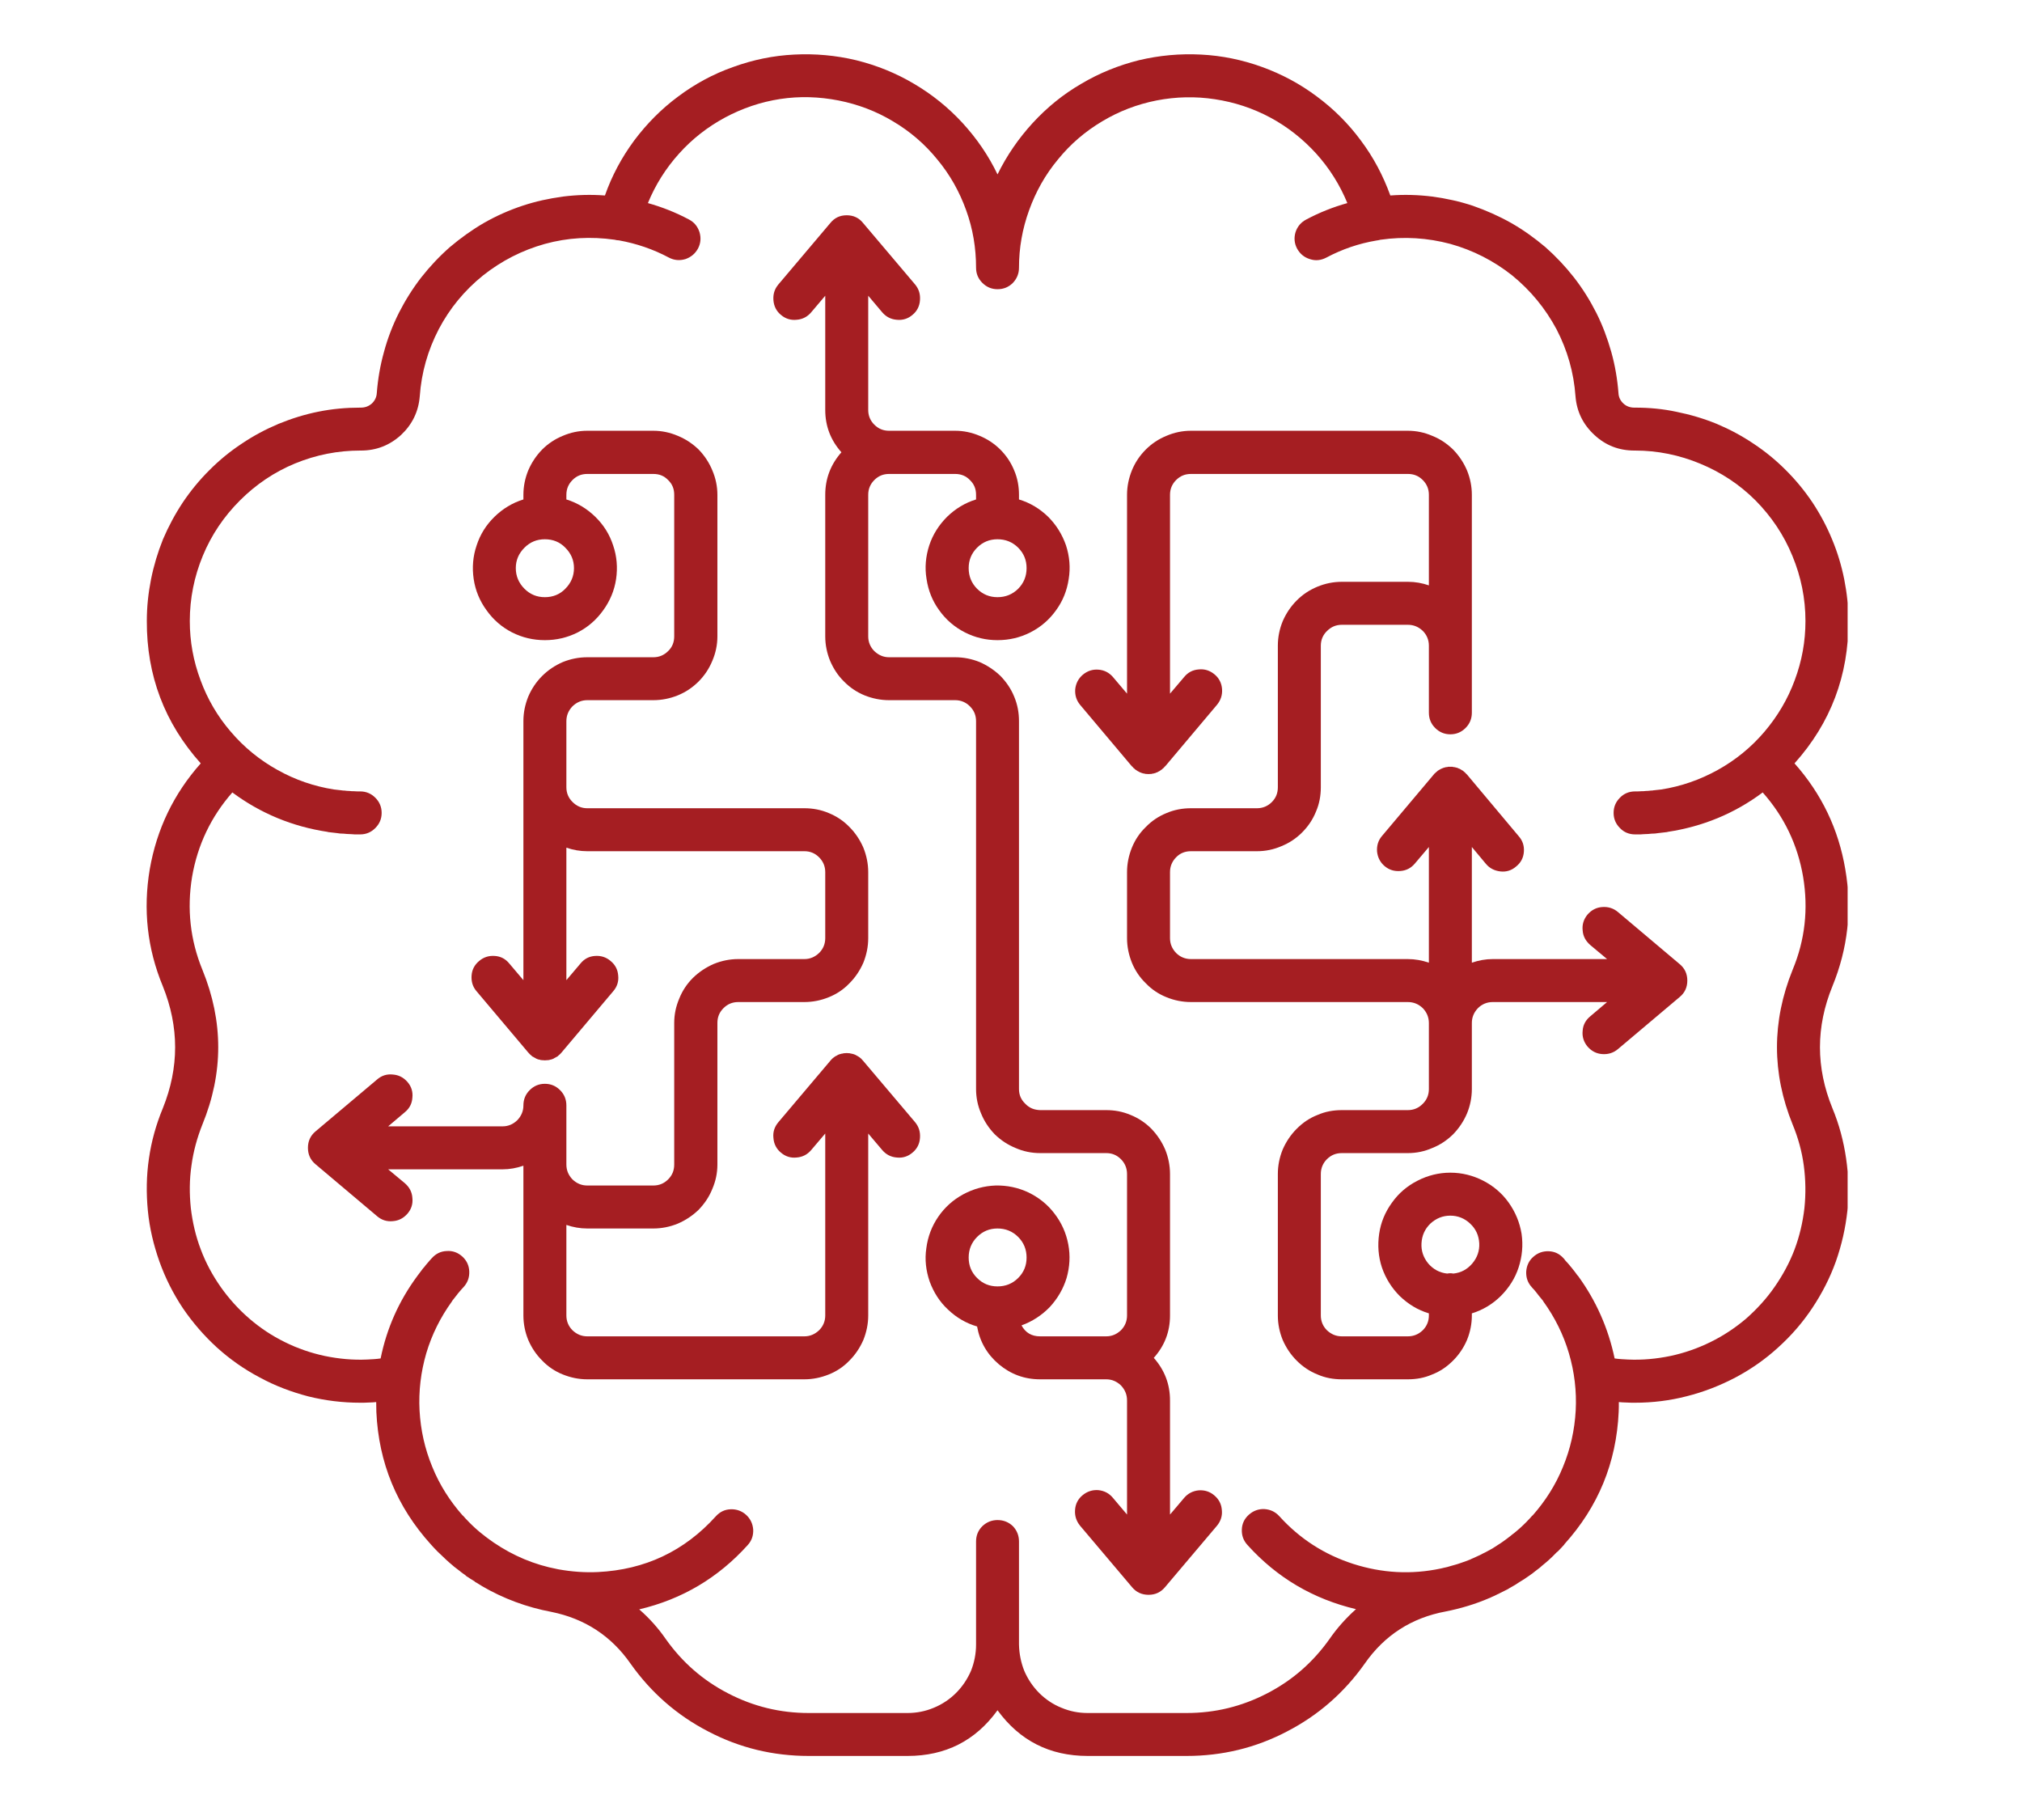
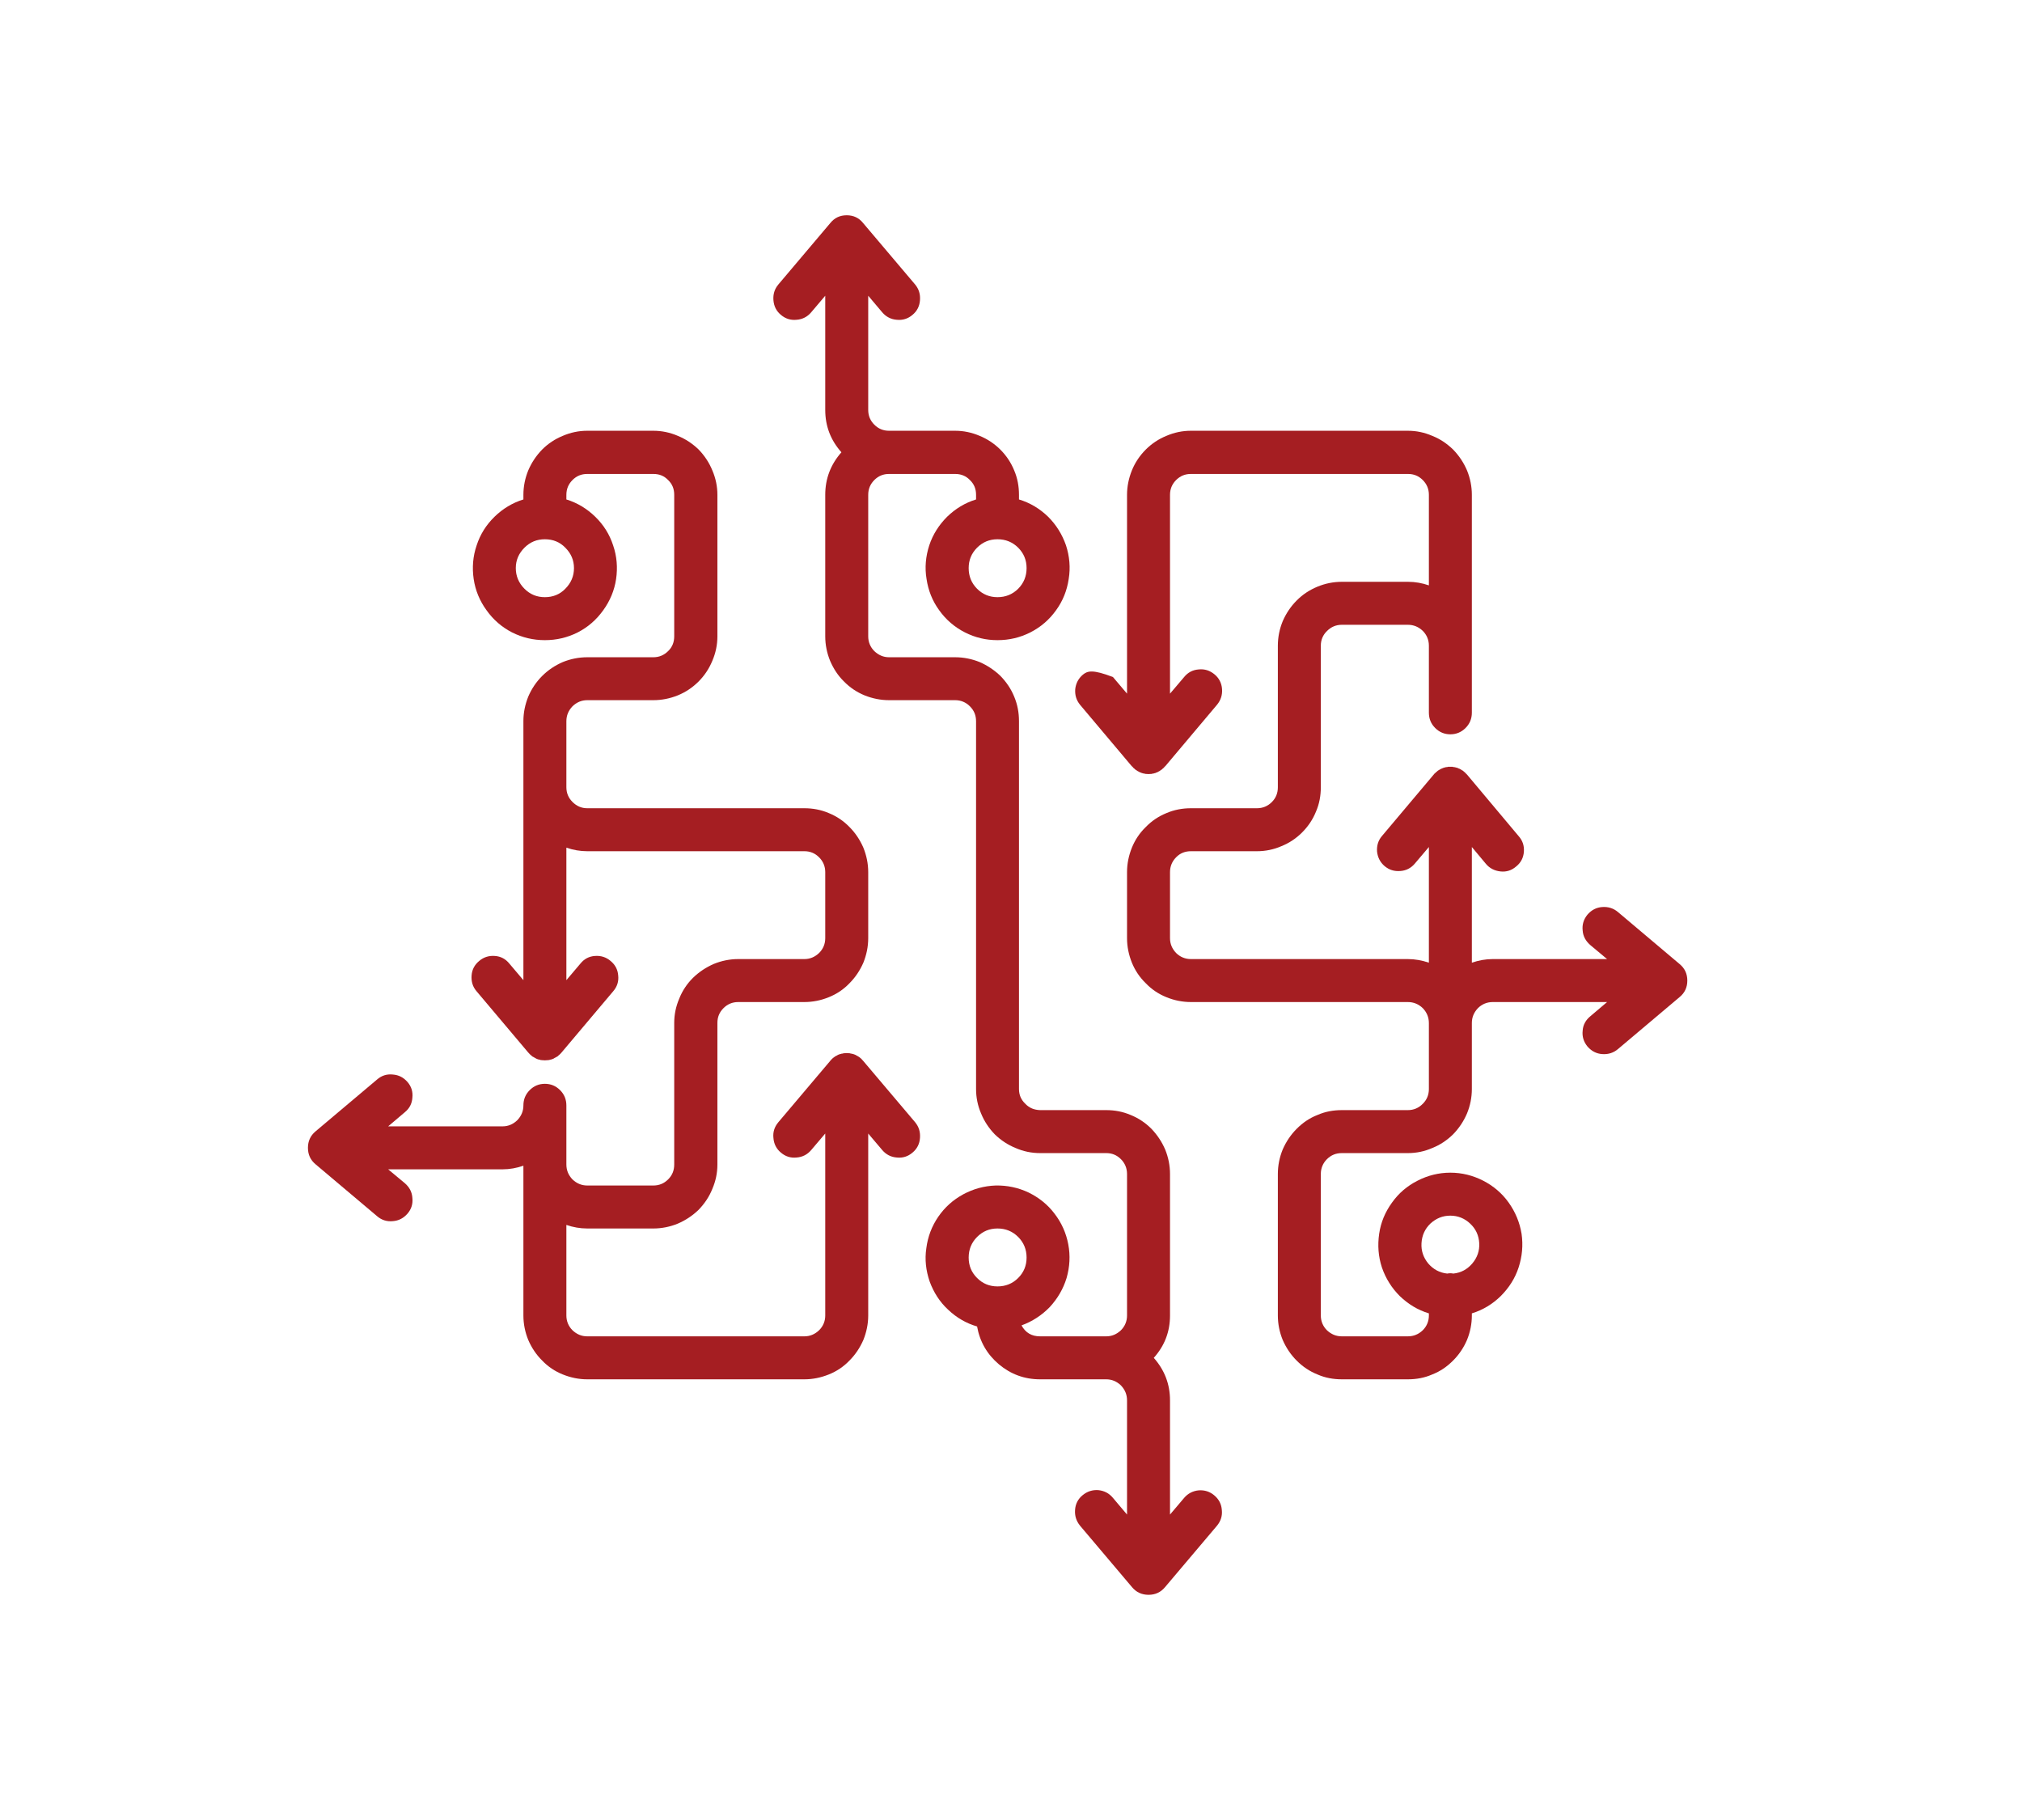
<svg xmlns="http://www.w3.org/2000/svg" width="50" zoomAndPan="magnify" viewBox="0 0 37.5 33.75" height="45" preserveAspectRatio="xMidYMid meet" version="1.0">
  <defs>
    <clipPath id="159386c9f0">
-       <path d="M 2.438 1 L 34.266 1 L 34.266 32.754 L 2.438 32.754 Z M 2.438 1 " clip-rule="nonzero" />
-     </clipPath>
+       </clipPath>
  </defs>
  <g clip-path="url(#159386c9f0)">
    <path fill="#a51e22" d="M 34.281 11.516 C 34.281 11.254 34.254 11 34.203 10.742 C 34.152 10.488 34.078 10.242 33.977 10 C 33.879 9.762 33.758 9.535 33.613 9.316 C 33.469 9.102 33.305 8.902 33.121 8.719 C 32.938 8.535 32.738 8.371 32.52 8.227 C 32.305 8.082 32.078 7.961 31.836 7.859 C 31.598 7.762 31.348 7.688 31.094 7.637 C 30.84 7.582 30.582 7.559 30.324 7.559 L 30.309 7.559 C 30.234 7.559 30.164 7.535 30.109 7.484 C 30.051 7.43 30.02 7.367 30.016 7.289 C 29.996 7.031 29.953 6.777 29.883 6.527 C 29.812 6.277 29.723 6.035 29.605 5.801 C 29.488 5.57 29.352 5.352 29.191 5.145 C 29.031 4.941 28.855 4.754 28.66 4.582 C 28.461 4.414 28.25 4.262 28.023 4.133 C 27.801 4.008 27.562 3.902 27.316 3.816 C 27.07 3.734 26.82 3.68 26.562 3.645 C 26.305 3.613 26.043 3.605 25.785 3.625 C 25.652 3.258 25.473 2.918 25.238 2.605 C 25.008 2.293 24.734 2.02 24.422 1.789 C 24.109 1.555 23.773 1.375 23.406 1.242 C 23.039 1.109 22.66 1.031 22.273 1.012 C 21.883 0.992 21.5 1.027 21.121 1.117 C 20.746 1.211 20.387 1.355 20.051 1.555 C 19.715 1.75 19.418 1.992 19.152 2.281 C 18.891 2.566 18.672 2.883 18.5 3.234 C 18.332 2.883 18.113 2.566 17.852 2.281 C 17.586 1.992 17.285 1.75 16.953 1.555 C 16.617 1.355 16.258 1.211 15.879 1.117 C 15.504 1.027 15.117 0.992 14.73 1.012 C 14.34 1.031 13.965 1.109 13.598 1.242 C 13.23 1.371 12.891 1.555 12.578 1.789 C 12.266 2.02 11.996 2.293 11.762 2.605 C 11.531 2.918 11.348 3.258 11.219 3.625 C 10.957 3.605 10.699 3.613 10.441 3.645 C 10.184 3.68 9.934 3.734 9.688 3.816 C 9.441 3.898 9.203 4.004 8.977 4.133 C 8.754 4.262 8.543 4.414 8.344 4.582 C 8.148 4.754 7.973 4.941 7.812 5.145 C 7.652 5.352 7.516 5.57 7.398 5.801 C 7.281 6.035 7.188 6.277 7.121 6.527 C 7.051 6.777 7.008 7.031 6.988 7.289 C 6.984 7.367 6.949 7.434 6.895 7.484 C 6.836 7.535 6.77 7.559 6.691 7.559 L 6.68 7.559 C 6.422 7.559 6.164 7.582 5.91 7.633 C 5.652 7.684 5.406 7.762 5.168 7.859 C 4.926 7.961 4.699 8.082 4.484 8.227 C 4.266 8.371 4.066 8.535 3.883 8.719 C 3.699 8.902 3.535 9.102 3.391 9.316 C 3.246 9.535 3.125 9.762 3.023 10 C 2.926 10.242 2.852 10.488 2.801 10.742 C 2.75 11 2.723 11.254 2.723 11.516 C 2.719 12.523 3.051 13.406 3.723 14.156 C 3.219 14.723 2.906 15.379 2.777 16.121 C 2.652 16.867 2.73 17.59 3.02 18.289 C 3.324 19.043 3.324 19.797 3.02 20.551 C 2.895 20.852 2.809 21.16 2.762 21.484 C 2.715 21.805 2.711 22.125 2.742 22.449 C 2.773 22.773 2.848 23.086 2.957 23.395 C 3.066 23.699 3.211 23.988 3.391 24.258 C 3.574 24.527 3.785 24.77 4.023 24.988 C 4.266 25.207 4.527 25.391 4.816 25.543 C 5.102 25.699 5.402 25.812 5.719 25.895 C 6.035 25.973 6.352 26.012 6.68 26.012 C 6.734 26.012 6.789 26.012 6.844 26.008 C 6.887 26.008 6.934 26.004 6.977 26 C 6.977 26.062 6.98 26.125 6.98 26.184 C 7.023 27.125 7.359 27.941 7.992 28.641 C 8.031 28.684 8.07 28.727 8.113 28.77 C 8.117 28.773 8.125 28.781 8.129 28.785 C 8.18 28.832 8.227 28.879 8.277 28.926 C 8.316 28.961 8.359 29 8.402 29.035 C 8.414 29.047 8.43 29.059 8.445 29.07 C 8.473 29.09 8.5 29.113 8.527 29.133 C 8.547 29.148 8.562 29.164 8.582 29.176 C 8.605 29.191 8.629 29.207 8.648 29.227 C 8.699 29.262 8.75 29.293 8.801 29.324 C 8.805 29.332 8.812 29.336 8.82 29.34 C 8.855 29.363 8.895 29.383 8.93 29.406 L 8.934 29.41 C 9.336 29.645 9.77 29.805 10.227 29.891 C 10.844 30.016 11.336 30.336 11.695 30.852 C 12.074 31.387 12.555 31.809 13.137 32.109 C 13.719 32.414 14.34 32.562 14.996 32.562 L 16.832 32.562 C 17.535 32.562 18.09 32.281 18.5 31.715 C 18.914 32.281 19.469 32.562 20.172 32.562 L 22.008 32.562 C 22.664 32.562 23.285 32.414 23.867 32.109 C 24.449 31.809 24.93 31.387 25.309 30.852 C 25.676 30.324 26.18 30 26.812 29.883 C 27.09 29.828 27.363 29.746 27.625 29.633 C 27.637 29.629 27.648 29.625 27.66 29.617 C 27.699 29.602 27.738 29.582 27.777 29.562 C 27.789 29.559 27.805 29.551 27.816 29.543 C 27.863 29.52 27.91 29.496 27.957 29.473 C 27.973 29.465 27.984 29.457 27.996 29.449 C 28.031 29.43 28.066 29.41 28.098 29.391 C 28.117 29.379 28.137 29.367 28.152 29.355 C 28.184 29.336 28.215 29.316 28.246 29.297 C 28.262 29.289 28.277 29.277 28.293 29.266 C 28.336 29.238 28.379 29.207 28.422 29.176 C 28.434 29.168 28.449 29.156 28.461 29.145 C 28.492 29.121 28.527 29.094 28.559 29.07 C 28.57 29.059 28.586 29.047 28.598 29.035 C 28.641 29 28.684 28.965 28.727 28.926 C 28.777 28.879 28.824 28.836 28.871 28.785 C 28.879 28.781 28.883 28.773 28.891 28.77 C 28.934 28.727 28.973 28.684 29.012 28.641 L 29.012 28.637 C 29.641 27.941 29.977 27.125 30.02 26.184 C 30.023 26.125 30.023 26.062 30.023 26 C 30.07 26.004 30.117 26.008 30.16 26.008 C 30.215 26.012 30.27 26.012 30.324 26.012 C 30.648 26.012 30.969 25.973 31.285 25.891 C 31.598 25.812 31.898 25.695 32.188 25.543 C 32.473 25.391 32.738 25.207 32.977 24.988 C 33.219 24.77 33.43 24.527 33.609 24.258 C 33.789 23.988 33.938 23.699 34.047 23.395 C 34.156 23.086 34.227 22.773 34.262 22.449 C 34.293 22.125 34.285 21.805 34.238 21.484 C 34.191 21.16 34.109 20.852 33.984 20.551 C 33.676 19.797 33.676 19.043 33.984 18.289 C 34.27 17.59 34.352 16.867 34.223 16.121 C 34.098 15.379 33.785 14.723 33.281 14.156 C 33.953 13.406 34.285 12.523 34.281 11.516 Z M 33.246 20.852 C 33.348 21.098 33.418 21.352 33.453 21.613 C 33.488 21.875 33.492 22.141 33.465 22.402 C 33.434 22.668 33.375 22.922 33.281 23.172 C 33.188 23.418 33.062 23.648 32.91 23.867 C 32.758 24.086 32.582 24.277 32.383 24.453 C 32.18 24.625 31.961 24.77 31.723 24.887 C 31.484 25.004 31.238 25.09 30.98 25.145 C 30.719 25.199 30.457 25.223 30.191 25.211 C 30.109 25.207 30.027 25.203 29.945 25.191 C 29.828 24.633 29.602 24.121 29.266 23.66 C 29.262 23.656 29.258 23.652 29.254 23.648 C 29.223 23.605 29.191 23.562 29.156 23.52 C 29.148 23.508 29.141 23.5 29.129 23.488 C 29.098 23.445 29.062 23.41 29.027 23.371 C 29.02 23.359 29.012 23.348 29 23.336 L 28.996 23.332 C 28.922 23.25 28.832 23.207 28.723 23.203 C 28.613 23.199 28.516 23.234 28.434 23.309 C 28.355 23.379 28.312 23.473 28.305 23.582 C 28.301 23.691 28.332 23.785 28.406 23.867 C 28.418 23.883 28.434 23.898 28.445 23.91 C 28.469 23.938 28.492 23.965 28.512 23.992 C 28.523 24.004 28.531 24.016 28.539 24.027 C 28.566 24.059 28.59 24.09 28.613 24.117 C 28.617 24.125 28.621 24.133 28.625 24.137 C 28.836 24.43 28.996 24.75 29.098 25.098 C 29.199 25.441 29.242 25.797 29.223 26.156 C 29.203 26.52 29.125 26.867 28.988 27.199 C 28.852 27.535 28.66 27.836 28.422 28.105 L 28.418 28.105 C 28.387 28.141 28.355 28.176 28.324 28.207 C 28.316 28.215 28.312 28.219 28.309 28.223 C 28.27 28.262 28.23 28.301 28.191 28.336 C 28.141 28.379 28.094 28.422 28.039 28.461 C 28.027 28.473 28.012 28.484 27.996 28.496 C 27.957 28.527 27.918 28.555 27.875 28.586 C 27.863 28.594 27.848 28.605 27.836 28.613 C 27.781 28.648 27.727 28.684 27.672 28.719 C 27.664 28.723 27.66 28.723 27.656 28.727 C 27.605 28.754 27.555 28.785 27.5 28.809 C 27.484 28.82 27.465 28.828 27.449 28.836 C 27.406 28.855 27.363 28.875 27.32 28.895 C 27.301 28.902 27.285 28.91 27.27 28.918 C 27.215 28.941 27.156 28.961 27.102 28.98 C 27.078 28.988 27.055 28.996 27.031 29.004 C 26.996 29.016 26.961 29.023 26.922 29.035 C 26.895 29.043 26.867 29.051 26.84 29.059 C 26.801 29.066 26.762 29.078 26.723 29.086 C 26.172 29.203 25.629 29.172 25.094 29 C 24.562 28.828 24.105 28.535 23.727 28.117 C 23.652 28.035 23.562 27.992 23.449 27.984 C 23.34 27.98 23.242 28.016 23.16 28.09 C 23.078 28.164 23.035 28.254 23.031 28.363 C 23.027 28.477 23.062 28.57 23.137 28.652 C 23.684 29.258 24.355 29.652 25.148 29.84 C 24.961 30.008 24.797 30.191 24.656 30.395 C 24.352 30.824 23.969 31.16 23.5 31.402 C 23.031 31.645 22.535 31.766 22.008 31.766 L 20.172 31.766 C 20 31.766 19.84 31.734 19.684 31.668 C 19.527 31.605 19.391 31.512 19.273 31.395 C 19.152 31.273 19.062 31.137 18.996 30.984 C 18.934 30.828 18.902 30.664 18.898 30.496 L 18.898 28.586 C 18.898 28.473 18.859 28.379 18.785 28.301 C 18.707 28.227 18.613 28.188 18.5 28.188 C 18.391 28.188 18.297 28.227 18.219 28.301 C 18.141 28.379 18.102 28.473 18.102 28.586 L 18.102 30.496 C 18.102 30.664 18.07 30.828 18.008 30.984 C 17.941 31.137 17.852 31.273 17.73 31.395 C 17.613 31.512 17.473 31.605 17.32 31.668 C 17.164 31.734 17 31.766 16.832 31.766 L 14.996 31.766 C 14.469 31.766 13.973 31.645 13.504 31.402 C 13.035 31.16 12.652 30.824 12.348 30.395 C 12.207 30.191 12.043 30.008 11.855 29.844 C 12.652 29.656 13.32 29.258 13.867 28.652 C 13.941 28.57 13.973 28.477 13.969 28.367 C 13.961 28.258 13.918 28.164 13.836 28.09 C 13.758 28.02 13.66 27.984 13.551 27.988 C 13.441 27.992 13.352 28.035 13.277 28.117 C 12.691 28.766 11.961 29.109 11.09 29.152 C 10.844 29.164 10.602 29.145 10.359 29.102 C 10.352 29.102 10.348 29.098 10.34 29.098 C 9.91 29.016 9.52 28.852 9.156 28.605 C 9.152 28.602 9.148 28.598 9.141 28.594 C 9.094 28.562 9.047 28.527 9 28.492 C 8.988 28.48 8.977 28.473 8.961 28.461 C 8.91 28.422 8.859 28.379 8.812 28.336 C 8.773 28.301 8.734 28.262 8.695 28.223 C 8.691 28.219 8.688 28.215 8.68 28.207 C 8.648 28.176 8.617 28.141 8.586 28.105 L 8.582 28.105 C 8.344 27.836 8.152 27.535 8.016 27.199 C 7.879 26.867 7.801 26.52 7.781 26.156 C 7.762 25.797 7.805 25.441 7.906 25.094 C 8.008 24.75 8.168 24.43 8.379 24.137 C 8.383 24.133 8.387 24.125 8.391 24.117 C 8.414 24.086 8.438 24.055 8.465 24.023 C 8.473 24.016 8.48 24.004 8.488 23.992 C 8.516 23.961 8.539 23.934 8.562 23.906 C 8.574 23.895 8.586 23.879 8.598 23.867 C 8.672 23.785 8.707 23.691 8.703 23.578 C 8.699 23.469 8.656 23.375 8.574 23.301 C 8.492 23.227 8.395 23.191 8.285 23.199 C 8.172 23.203 8.082 23.25 8.008 23.332 L 8.004 23.336 C 7.992 23.348 7.98 23.363 7.969 23.375 C 7.938 23.414 7.902 23.449 7.875 23.488 C 7.863 23.5 7.855 23.512 7.844 23.523 C 7.812 23.566 7.781 23.605 7.75 23.648 C 7.746 23.652 7.742 23.656 7.738 23.664 C 7.398 24.125 7.172 24.633 7.059 25.191 C 6.977 25.203 6.895 25.207 6.809 25.211 C 6.547 25.223 6.285 25.199 6.023 25.145 C 5.766 25.09 5.516 25.004 5.281 24.887 C 5.043 24.77 4.824 24.625 4.621 24.449 C 4.422 24.277 4.246 24.082 4.094 23.867 C 3.941 23.648 3.816 23.418 3.723 23.168 C 3.629 22.922 3.57 22.664 3.539 22.402 C 3.512 22.141 3.512 21.875 3.551 21.613 C 3.586 21.352 3.656 21.098 3.754 20.852 C 4.145 19.898 4.145 18.941 3.754 17.984 C 3.527 17.43 3.465 16.855 3.562 16.262 C 3.664 15.668 3.914 15.145 4.309 14.695 C 4.836 15.086 5.426 15.328 6.074 15.426 L 6.086 15.43 C 6.141 15.438 6.195 15.441 6.25 15.449 C 6.27 15.453 6.289 15.453 6.309 15.457 C 6.352 15.457 6.391 15.461 6.434 15.465 C 6.465 15.465 6.492 15.469 6.523 15.469 C 6.543 15.469 6.559 15.473 6.578 15.473 L 6.59 15.473 C 6.594 15.473 6.598 15.473 6.605 15.473 C 6.629 15.473 6.656 15.473 6.68 15.473 C 6.789 15.473 6.883 15.434 6.961 15.355 C 7.039 15.277 7.078 15.184 7.078 15.074 C 7.078 14.965 7.039 14.871 6.961 14.793 C 6.883 14.715 6.789 14.676 6.68 14.676 C 6.637 14.676 6.598 14.676 6.555 14.672 C 6.531 14.672 6.508 14.672 6.484 14.668 C 6.449 14.668 6.418 14.664 6.383 14.66 C 6.367 14.66 6.352 14.66 6.336 14.656 C 6.293 14.652 6.246 14.645 6.203 14.641 L 6.199 14.641 C 5.824 14.582 5.473 14.461 5.145 14.277 C 4.816 14.094 4.527 13.859 4.281 13.57 C 4.035 13.285 3.848 12.965 3.719 12.613 C 3.586 12.258 3.52 11.895 3.52 11.516 C 3.52 11.098 3.602 10.691 3.762 10.305 C 3.922 9.918 4.152 9.578 4.449 9.281 C 4.746 8.984 5.086 8.754 5.473 8.594 C 5.863 8.434 6.266 8.355 6.684 8.355 L 6.695 8.355 C 6.98 8.355 7.227 8.258 7.438 8.066 C 7.645 7.871 7.762 7.633 7.785 7.348 C 7.816 6.91 7.934 6.496 8.137 6.105 C 8.34 5.719 8.613 5.387 8.957 5.109 C 9.301 4.836 9.684 4.641 10.105 4.523 C 10.531 4.406 10.961 4.383 11.395 4.445 L 11.398 4.445 C 11.426 4.453 11.449 4.457 11.477 4.457 C 11.805 4.516 12.113 4.621 12.406 4.777 C 12.504 4.828 12.605 4.836 12.711 4.805 C 12.812 4.77 12.891 4.707 12.945 4.609 C 12.996 4.512 13.004 4.41 12.973 4.305 C 12.938 4.199 12.875 4.121 12.777 4.07 C 12.535 3.941 12.281 3.84 12.016 3.766 C 12.156 3.426 12.348 3.121 12.594 2.848 C 12.836 2.578 13.121 2.355 13.445 2.18 C 13.766 2.008 14.109 1.891 14.469 1.836 C 14.832 1.781 15.191 1.793 15.551 1.863 C 15.91 1.934 16.25 2.062 16.562 2.25 C 16.879 2.438 17.152 2.672 17.383 2.957 C 17.617 3.238 17.793 3.551 17.918 3.898 C 18.043 4.242 18.102 4.598 18.102 4.965 C 18.102 5.074 18.141 5.168 18.219 5.246 C 18.297 5.324 18.391 5.363 18.5 5.363 C 18.613 5.363 18.707 5.324 18.785 5.246 C 18.859 5.168 18.898 5.074 18.898 4.965 C 18.898 4.598 18.961 4.242 19.086 3.898 C 19.211 3.551 19.387 3.238 19.621 2.957 C 19.852 2.672 20.125 2.438 20.441 2.25 C 20.754 2.062 21.09 1.934 21.449 1.863 C 21.809 1.793 22.172 1.785 22.531 1.84 C 22.895 1.895 23.238 2.008 23.559 2.18 C 23.883 2.355 24.164 2.578 24.41 2.848 C 24.656 3.121 24.848 3.426 24.988 3.766 C 24.723 3.84 24.469 3.941 24.227 4.07 C 24.129 4.121 24.062 4.199 24.027 4.305 C 23.996 4.41 24.004 4.512 24.055 4.609 C 24.109 4.707 24.188 4.773 24.293 4.805 C 24.398 4.84 24.5 4.828 24.598 4.777 C 24.891 4.621 25.199 4.516 25.523 4.461 C 25.551 4.457 25.578 4.453 25.605 4.445 L 25.609 4.445 C 26.043 4.383 26.473 4.41 26.898 4.523 C 27.32 4.641 27.703 4.836 28.047 5.109 C 28.387 5.387 28.66 5.719 28.867 6.105 C 29.07 6.496 29.188 6.91 29.219 7.348 C 29.242 7.633 29.359 7.871 29.57 8.066 C 29.781 8.262 30.027 8.355 30.312 8.355 L 30.324 8.355 C 30.742 8.355 31.145 8.438 31.531 8.598 C 31.918 8.758 32.262 8.984 32.559 9.281 C 32.852 9.578 33.082 9.918 33.242 10.309 C 33.402 10.695 33.484 11.098 33.484 11.516 C 33.484 11.895 33.418 12.258 33.285 12.613 C 33.156 12.965 32.965 13.285 32.723 13.57 C 32.477 13.859 32.188 14.094 31.859 14.277 C 31.527 14.461 31.18 14.582 30.805 14.641 L 30.801 14.641 C 30.758 14.645 30.711 14.652 30.664 14.656 C 30.652 14.66 30.637 14.66 30.621 14.66 C 30.586 14.664 30.555 14.668 30.52 14.668 C 30.496 14.672 30.473 14.672 30.449 14.672 C 30.406 14.676 30.367 14.676 30.324 14.676 C 30.215 14.676 30.117 14.715 30.043 14.793 C 29.965 14.871 29.926 14.965 29.926 15.074 C 29.926 15.184 29.965 15.277 30.043 15.355 C 30.117 15.434 30.215 15.473 30.324 15.473 C 30.348 15.473 30.375 15.473 30.398 15.473 C 30.406 15.473 30.41 15.473 30.414 15.473 L 30.426 15.473 C 30.445 15.473 30.461 15.469 30.48 15.469 C 30.512 15.469 30.539 15.465 30.57 15.465 C 30.609 15.461 30.652 15.457 30.691 15.457 C 30.715 15.453 30.734 15.453 30.754 15.449 C 30.809 15.441 30.863 15.438 30.918 15.43 L 30.93 15.426 C 31.578 15.328 32.168 15.086 32.691 14.695 C 33.09 15.145 33.34 15.668 33.441 16.262 C 33.539 16.855 33.477 17.43 33.246 17.984 C 32.859 18.941 32.859 19.898 33.246 20.852 Z M 33.246 20.852 " fill-opacity="1" fill-rule="nonzero" />
  </g>
  <path fill="#a51e22" d="M 16.008 19.672 C 16.004 19.668 16.004 19.664 16 19.664 C 15.992 19.656 15.988 19.648 15.98 19.641 C 15.977 19.637 15.973 19.633 15.969 19.629 C 15.961 19.625 15.957 19.621 15.949 19.613 C 15.945 19.609 15.941 19.609 15.938 19.605 C 15.93 19.598 15.922 19.594 15.914 19.59 C 15.91 19.586 15.906 19.586 15.902 19.582 C 15.895 19.578 15.887 19.574 15.879 19.57 C 15.875 19.566 15.871 19.566 15.867 19.562 C 15.855 19.559 15.848 19.555 15.84 19.551 C 15.836 19.551 15.832 19.551 15.828 19.547 C 15.816 19.547 15.809 19.543 15.797 19.539 C 15.793 19.539 15.789 19.539 15.789 19.539 C 15.777 19.535 15.766 19.535 15.754 19.531 C 15.75 19.531 15.75 19.531 15.746 19.531 C 15.719 19.527 15.688 19.527 15.66 19.531 C 15.656 19.531 15.652 19.531 15.652 19.531 C 15.641 19.535 15.629 19.535 15.617 19.539 C 15.613 19.539 15.613 19.539 15.609 19.539 C 15.598 19.543 15.586 19.547 15.578 19.547 C 15.574 19.551 15.57 19.551 15.566 19.551 C 15.559 19.555 15.547 19.559 15.539 19.562 C 15.535 19.566 15.531 19.566 15.527 19.57 C 15.52 19.574 15.512 19.578 15.504 19.582 C 15.5 19.586 15.496 19.586 15.488 19.59 C 15.484 19.594 15.477 19.598 15.469 19.605 C 15.465 19.609 15.461 19.609 15.457 19.613 C 15.449 19.621 15.441 19.625 15.438 19.629 C 15.434 19.633 15.43 19.637 15.426 19.641 C 15.418 19.648 15.41 19.656 15.406 19.664 C 15.402 19.664 15.398 19.668 15.398 19.672 L 14.434 20.812 C 14.363 20.898 14.332 20.992 14.344 21.102 C 14.352 21.211 14.398 21.305 14.484 21.375 C 14.566 21.445 14.664 21.477 14.773 21.465 C 14.883 21.457 14.973 21.41 15.043 21.328 L 15.305 21.02 L 15.305 24.395 C 15.305 24.5 15.266 24.594 15.191 24.668 C 15.113 24.742 15.023 24.781 14.918 24.781 L 10.891 24.781 C 10.785 24.781 10.695 24.742 10.617 24.668 C 10.543 24.594 10.504 24.5 10.504 24.395 L 10.504 22.715 C 10.629 22.758 10.758 22.781 10.891 22.781 L 12.117 22.781 C 12.273 22.781 12.426 22.75 12.57 22.691 C 12.715 22.629 12.844 22.543 12.957 22.434 C 13.066 22.32 13.152 22.195 13.211 22.047 C 13.273 21.902 13.305 21.754 13.305 21.594 L 13.305 18.969 C 13.305 18.863 13.34 18.773 13.418 18.695 C 13.492 18.621 13.582 18.582 13.691 18.582 L 14.918 18.582 C 15.074 18.582 15.227 18.551 15.371 18.492 C 15.516 18.434 15.645 18.348 15.754 18.234 C 15.863 18.125 15.949 17.996 16.012 17.852 C 16.07 17.707 16.102 17.555 16.102 17.398 L 16.102 16.172 C 16.102 16.016 16.07 15.863 16.012 15.719 C 15.949 15.574 15.863 15.445 15.754 15.336 C 15.645 15.223 15.516 15.137 15.371 15.078 C 15.227 15.016 15.074 14.988 14.918 14.988 L 10.891 14.988 C 10.785 14.988 10.695 14.949 10.617 14.871 C 10.543 14.797 10.504 14.707 10.504 14.598 L 10.504 13.375 C 10.504 13.266 10.543 13.176 10.617 13.098 C 10.695 13.023 10.785 12.984 10.891 12.984 L 12.117 12.984 C 12.273 12.984 12.426 12.953 12.57 12.895 C 12.715 12.836 12.844 12.75 12.957 12.637 C 13.066 12.527 13.152 12.398 13.211 12.254 C 13.273 12.109 13.305 11.957 13.305 11.801 L 13.305 9.176 C 13.305 9.02 13.273 8.867 13.211 8.723 C 13.152 8.578 13.066 8.449 12.957 8.336 C 12.844 8.227 12.715 8.141 12.57 8.082 C 12.426 8.02 12.273 7.988 12.117 7.988 L 10.891 7.988 C 10.734 7.988 10.582 8.02 10.438 8.082 C 10.293 8.141 10.164 8.227 10.055 8.336 C 9.945 8.449 9.859 8.578 9.797 8.723 C 9.738 8.867 9.707 9.02 9.707 9.176 L 9.707 9.262 C 9.504 9.324 9.324 9.434 9.172 9.582 C 9.016 9.734 8.906 9.91 8.84 10.113 C 8.77 10.316 8.754 10.527 8.785 10.738 C 8.816 10.949 8.898 11.145 9.023 11.316 C 9.148 11.492 9.305 11.629 9.496 11.727 C 9.688 11.824 9.891 11.871 10.105 11.871 C 10.32 11.871 10.523 11.824 10.715 11.727 C 10.906 11.629 11.062 11.492 11.188 11.316 C 11.312 11.145 11.395 10.949 11.426 10.738 C 11.457 10.527 11.441 10.316 11.371 10.113 C 11.305 9.91 11.195 9.734 11.039 9.582 C 10.887 9.434 10.707 9.324 10.504 9.262 L 10.504 9.176 C 10.504 9.066 10.543 8.977 10.617 8.902 C 10.695 8.824 10.785 8.789 10.891 8.789 L 12.117 8.789 C 12.227 8.789 12.316 8.824 12.391 8.902 C 12.469 8.977 12.504 9.066 12.504 9.176 L 12.504 11.801 C 12.504 11.906 12.469 12 12.391 12.074 C 12.316 12.148 12.227 12.188 12.117 12.188 L 10.891 12.188 C 10.734 12.188 10.582 12.219 10.438 12.277 C 10.293 12.34 10.164 12.426 10.055 12.535 C 9.945 12.645 9.859 12.773 9.797 12.918 C 9.738 13.066 9.707 13.215 9.707 13.371 L 9.707 18.176 L 9.445 17.867 C 9.375 17.781 9.285 17.734 9.176 17.727 C 9.066 17.719 8.969 17.75 8.887 17.82 C 8.801 17.891 8.754 17.98 8.746 18.09 C 8.738 18.199 8.766 18.297 8.836 18.379 L 9.801 19.523 C 9.805 19.523 9.805 19.527 9.809 19.531 C 9.816 19.539 9.82 19.543 9.828 19.551 C 9.832 19.555 9.836 19.559 9.84 19.562 C 9.848 19.566 9.852 19.574 9.859 19.578 C 9.863 19.582 9.867 19.586 9.871 19.59 C 9.879 19.594 9.887 19.598 9.895 19.602 C 9.898 19.605 9.902 19.609 9.906 19.609 C 9.914 19.613 9.922 19.617 9.93 19.621 C 9.934 19.625 9.938 19.629 9.941 19.629 C 9.953 19.633 9.961 19.637 9.969 19.641 C 9.973 19.641 9.977 19.645 9.98 19.645 C 9.992 19.648 10 19.648 10.012 19.652 C 10.016 19.652 10.02 19.652 10.02 19.656 C 10.031 19.656 10.043 19.66 10.055 19.66 C 10.059 19.66 10.059 19.66 10.062 19.66 C 10.09 19.664 10.121 19.664 10.148 19.66 C 10.152 19.66 10.156 19.66 10.156 19.66 C 10.168 19.66 10.18 19.656 10.191 19.656 C 10.195 19.652 10.195 19.652 10.199 19.652 C 10.211 19.648 10.219 19.648 10.23 19.645 C 10.234 19.645 10.238 19.641 10.242 19.641 C 10.25 19.637 10.262 19.633 10.27 19.629 C 10.273 19.629 10.277 19.625 10.281 19.621 C 10.289 19.617 10.297 19.613 10.305 19.609 C 10.309 19.609 10.312 19.605 10.316 19.602 C 10.324 19.598 10.332 19.594 10.34 19.59 C 10.344 19.586 10.348 19.582 10.352 19.578 C 10.359 19.574 10.367 19.566 10.371 19.562 C 10.375 19.559 10.379 19.555 10.383 19.551 C 10.391 19.543 10.398 19.539 10.402 19.531 C 10.406 19.527 10.41 19.523 10.41 19.523 L 11.375 18.379 C 11.445 18.297 11.477 18.199 11.465 18.09 C 11.457 17.98 11.41 17.891 11.324 17.82 C 11.242 17.75 11.145 17.719 11.035 17.727 C 10.926 17.734 10.836 17.781 10.766 17.867 L 10.504 18.176 L 10.504 15.719 C 10.629 15.762 10.758 15.785 10.891 15.785 L 14.918 15.785 C 15.023 15.785 15.113 15.82 15.191 15.898 C 15.266 15.973 15.305 16.066 15.305 16.172 L 15.305 17.398 C 15.305 17.504 15.266 17.598 15.191 17.672 C 15.113 17.746 15.023 17.785 14.918 17.785 L 13.691 17.785 C 13.535 17.785 13.383 17.816 13.238 17.875 C 13.094 17.938 12.965 18.023 12.852 18.133 C 12.742 18.242 12.656 18.371 12.598 18.516 C 12.535 18.664 12.504 18.812 12.504 18.969 L 12.504 21.594 C 12.504 21.703 12.469 21.793 12.391 21.871 C 12.316 21.945 12.227 21.984 12.117 21.984 L 10.891 21.984 C 10.785 21.984 10.695 21.945 10.617 21.871 C 10.543 21.793 10.504 21.703 10.504 21.594 L 10.504 20.5 C 10.504 20.387 10.465 20.293 10.387 20.215 C 10.309 20.137 10.215 20.098 10.105 20.098 C 9.996 20.098 9.902 20.137 9.824 20.215 C 9.746 20.293 9.707 20.387 9.707 20.5 C 9.707 20.605 9.668 20.695 9.594 20.773 C 9.516 20.848 9.426 20.887 9.32 20.887 L 7.199 20.887 L 7.508 20.625 C 7.594 20.555 7.641 20.465 7.648 20.355 C 7.66 20.246 7.629 20.148 7.559 20.066 C 7.484 19.98 7.395 19.934 7.285 19.926 C 7.176 19.914 7.078 19.945 6.996 20.016 L 5.852 20.98 C 5.758 21.059 5.711 21.16 5.711 21.285 C 5.711 21.41 5.758 21.512 5.852 21.59 L 6.996 22.555 C 7.078 22.625 7.176 22.656 7.285 22.645 C 7.395 22.637 7.484 22.59 7.559 22.504 C 7.629 22.422 7.66 22.324 7.648 22.215 C 7.641 22.105 7.594 22.016 7.508 21.941 L 7.199 21.684 L 9.32 21.684 C 9.453 21.684 9.582 21.66 9.707 21.617 L 9.707 24.395 C 9.707 24.551 9.738 24.703 9.797 24.848 C 9.859 24.992 9.945 25.121 10.055 25.23 C 10.164 25.344 10.293 25.43 10.438 25.488 C 10.586 25.547 10.734 25.578 10.891 25.578 L 14.918 25.578 C 15.074 25.578 15.223 25.547 15.371 25.488 C 15.516 25.43 15.645 25.344 15.754 25.23 C 15.863 25.121 15.949 24.992 16.012 24.848 C 16.07 24.703 16.102 24.551 16.102 24.395 L 16.102 21.02 L 16.363 21.328 C 16.434 21.41 16.523 21.457 16.633 21.465 C 16.742 21.477 16.84 21.445 16.922 21.375 C 17.008 21.305 17.055 21.211 17.062 21.102 C 17.07 20.992 17.043 20.898 16.973 20.812 Z M 10.105 11.074 C 9.957 11.074 9.832 11.023 9.727 10.918 C 9.621 10.812 9.566 10.684 9.566 10.535 C 9.566 10.387 9.621 10.262 9.727 10.156 C 9.832 10.051 9.957 10 10.105 10 C 10.254 10 10.383 10.051 10.484 10.156 C 10.59 10.262 10.645 10.387 10.645 10.535 C 10.645 10.684 10.59 10.812 10.484 10.918 C 10.383 11.023 10.254 11.074 10.105 11.074 Z M 10.105 11.074 " fill-opacity="1" fill-rule="nonzero" />
-   <path fill="#a51e22" d="M 31.152 17.879 L 30.008 16.914 C 29.926 16.844 29.828 16.812 29.715 16.82 C 29.605 16.828 29.516 16.875 29.441 16.961 C 29.371 17.047 29.34 17.145 29.352 17.254 C 29.359 17.363 29.41 17.453 29.496 17.527 L 29.805 17.785 L 27.684 17.785 C 27.551 17.785 27.422 17.809 27.297 17.852 L 27.297 15.707 L 27.555 16.016 C 27.625 16.102 27.719 16.148 27.828 16.16 C 27.938 16.172 28.035 16.141 28.121 16.066 C 28.207 15.996 28.254 15.906 28.262 15.793 C 28.27 15.684 28.238 15.586 28.164 15.504 L 27.207 14.363 L 27.203 14.359 C 27.199 14.359 27.199 14.355 27.195 14.352 C 27.188 14.344 27.184 14.34 27.176 14.332 C 27.172 14.328 27.168 14.324 27.164 14.32 C 27.156 14.316 27.152 14.309 27.145 14.305 C 27.141 14.301 27.137 14.297 27.133 14.293 C 27.125 14.289 27.117 14.285 27.109 14.281 C 27.105 14.277 27.102 14.273 27.098 14.273 C 27.09 14.27 27.082 14.262 27.074 14.258 C 27.07 14.258 27.066 14.254 27.059 14.254 C 27.051 14.25 27.043 14.246 27.035 14.242 C 27.031 14.242 27.027 14.238 27.023 14.238 C 27.012 14.234 27.004 14.234 26.992 14.23 C 26.988 14.23 26.984 14.227 26.98 14.227 C 26.973 14.227 26.961 14.223 26.949 14.223 C 26.945 14.223 26.941 14.223 26.941 14.219 C 26.91 14.219 26.883 14.219 26.855 14.219 C 26.852 14.223 26.848 14.223 26.844 14.223 C 26.836 14.223 26.824 14.227 26.812 14.227 C 26.809 14.227 26.805 14.23 26.801 14.23 C 26.793 14.234 26.781 14.234 26.773 14.238 C 26.77 14.238 26.766 14.242 26.762 14.242 C 26.75 14.246 26.742 14.25 26.734 14.254 C 26.73 14.254 26.727 14.258 26.723 14.258 C 26.715 14.262 26.707 14.27 26.699 14.273 C 26.695 14.273 26.688 14.277 26.684 14.281 C 26.676 14.285 26.672 14.289 26.664 14.293 C 26.66 14.297 26.656 14.301 26.652 14.305 C 26.645 14.309 26.637 14.316 26.633 14.32 C 26.629 14.324 26.625 14.328 26.621 14.332 C 26.613 14.34 26.605 14.344 26.598 14.352 C 26.598 14.355 26.594 14.359 26.594 14.359 L 26.59 14.363 L 25.629 15.504 C 25.559 15.586 25.531 15.684 25.539 15.793 C 25.551 15.902 25.598 15.992 25.68 16.062 C 25.766 16.133 25.859 16.16 25.969 16.152 C 26.078 16.145 26.168 16.098 26.238 16.016 L 26.5 15.707 L 26.5 17.852 C 26.375 17.809 26.242 17.785 26.109 17.785 L 22.086 17.785 C 21.98 17.785 21.887 17.746 21.812 17.672 C 21.738 17.594 21.699 17.504 21.699 17.398 L 21.699 16.172 C 21.699 16.066 21.738 15.973 21.812 15.898 C 21.887 15.82 21.98 15.785 22.086 15.785 L 23.312 15.785 C 23.469 15.785 23.621 15.754 23.766 15.691 C 23.91 15.633 24.039 15.547 24.148 15.438 C 24.262 15.324 24.348 15.195 24.406 15.051 C 24.469 14.906 24.496 14.754 24.496 14.598 L 24.496 11.973 C 24.496 11.867 24.535 11.773 24.613 11.699 C 24.688 11.625 24.777 11.586 24.887 11.586 L 26.109 11.586 C 26.219 11.586 26.309 11.625 26.387 11.699 C 26.461 11.773 26.5 11.867 26.5 11.973 L 26.5 13.215 C 26.5 13.328 26.539 13.422 26.617 13.5 C 26.695 13.578 26.789 13.617 26.898 13.617 C 27.008 13.617 27.102 13.578 27.18 13.5 C 27.258 13.422 27.297 13.328 27.297 13.215 L 27.297 9.176 C 27.297 9.02 27.266 8.867 27.207 8.723 C 27.145 8.578 27.059 8.449 26.949 8.336 C 26.836 8.227 26.711 8.141 26.562 8.082 C 26.418 8.02 26.27 7.988 26.109 7.988 L 22.086 7.988 C 21.93 7.988 21.777 8.02 21.633 8.082 C 21.488 8.141 21.359 8.227 21.25 8.336 C 21.137 8.449 21.051 8.578 20.992 8.723 C 20.934 8.867 20.902 9.02 20.902 9.176 L 20.902 12.863 L 20.641 12.555 C 20.57 12.473 20.48 12.426 20.371 12.418 C 20.262 12.41 20.168 12.441 20.082 12.512 C 20 12.582 19.953 12.672 19.941 12.781 C 19.934 12.891 19.961 12.984 20.031 13.07 L 20.992 14.211 L 20.996 14.211 C 20.996 14.215 21 14.219 21.004 14.219 C 21.008 14.227 21.016 14.234 21.023 14.242 C 21.027 14.246 21.031 14.25 21.035 14.25 C 21.039 14.258 21.047 14.262 21.055 14.27 C 21.059 14.273 21.062 14.273 21.066 14.277 C 21.074 14.281 21.082 14.289 21.09 14.293 C 21.094 14.297 21.098 14.297 21.102 14.301 C 21.109 14.305 21.117 14.309 21.125 14.312 C 21.129 14.316 21.133 14.316 21.137 14.32 C 21.145 14.324 21.156 14.328 21.164 14.328 C 21.168 14.332 21.172 14.332 21.176 14.336 C 21.188 14.336 21.195 14.34 21.207 14.344 C 21.211 14.344 21.211 14.344 21.215 14.344 C 21.227 14.348 21.238 14.348 21.25 14.352 C 21.25 14.352 21.254 14.352 21.258 14.352 C 21.285 14.355 21.316 14.355 21.344 14.352 C 21.348 14.352 21.352 14.352 21.352 14.352 C 21.363 14.348 21.375 14.348 21.387 14.344 C 21.387 14.344 21.391 14.344 21.395 14.344 C 21.406 14.34 21.414 14.336 21.426 14.336 C 21.43 14.332 21.434 14.332 21.438 14.328 C 21.445 14.328 21.457 14.324 21.465 14.32 C 21.469 14.316 21.473 14.316 21.477 14.312 C 21.484 14.309 21.492 14.305 21.5 14.301 C 21.504 14.297 21.508 14.297 21.512 14.293 C 21.52 14.289 21.527 14.281 21.535 14.277 C 21.539 14.273 21.543 14.27 21.547 14.27 C 21.555 14.262 21.562 14.258 21.566 14.25 C 21.57 14.25 21.574 14.246 21.578 14.242 C 21.586 14.234 21.594 14.227 21.598 14.219 C 21.602 14.219 21.602 14.215 21.605 14.211 L 21.609 14.211 L 22.57 13.07 C 22.641 12.984 22.672 12.887 22.664 12.777 C 22.656 12.668 22.609 12.574 22.523 12.504 C 22.438 12.434 22.34 12.402 22.23 12.414 C 22.121 12.422 22.031 12.469 21.961 12.555 L 21.699 12.863 L 21.699 9.176 C 21.699 9.066 21.738 8.977 21.812 8.902 C 21.891 8.824 21.98 8.789 22.086 8.789 L 26.113 8.789 C 26.219 8.789 26.309 8.824 26.387 8.902 C 26.461 8.977 26.5 9.066 26.5 9.176 L 26.5 10.855 C 26.375 10.812 26.246 10.789 26.113 10.789 L 24.887 10.789 C 24.727 10.789 24.578 10.82 24.434 10.879 C 24.285 10.941 24.16 11.023 24.047 11.137 C 23.938 11.246 23.852 11.375 23.789 11.52 C 23.73 11.664 23.699 11.816 23.699 11.973 L 23.699 14.598 C 23.699 14.707 23.664 14.797 23.586 14.875 C 23.512 14.949 23.418 14.988 23.312 14.988 L 22.086 14.988 C 21.93 14.988 21.777 15.016 21.633 15.078 C 21.488 15.137 21.359 15.223 21.25 15.336 C 21.137 15.445 21.051 15.574 20.992 15.719 C 20.934 15.863 20.902 16.016 20.902 16.172 L 20.902 17.398 C 20.902 17.555 20.934 17.707 20.992 17.852 C 21.051 17.996 21.137 18.125 21.25 18.234 C 21.359 18.348 21.488 18.434 21.633 18.492 C 21.777 18.551 21.93 18.582 22.086 18.582 L 26.109 18.582 C 26.219 18.582 26.309 18.621 26.387 18.695 C 26.461 18.773 26.5 18.863 26.5 18.973 L 26.5 20.195 C 26.5 20.305 26.461 20.395 26.387 20.469 C 26.309 20.547 26.219 20.586 26.109 20.586 L 24.887 20.586 C 24.727 20.586 24.578 20.613 24.434 20.676 C 24.285 20.734 24.16 20.82 24.047 20.934 C 23.938 21.043 23.852 21.172 23.789 21.316 C 23.73 21.461 23.699 21.613 23.699 21.77 L 23.699 24.395 C 23.699 24.551 23.73 24.703 23.789 24.848 C 23.852 24.992 23.938 25.121 24.047 25.23 C 24.16 25.344 24.289 25.43 24.434 25.488 C 24.578 25.551 24.727 25.578 24.887 25.578 L 26.109 25.578 C 26.27 25.578 26.418 25.551 26.562 25.488 C 26.711 25.43 26.836 25.344 26.949 25.23 C 27.059 25.121 27.145 24.992 27.207 24.848 C 27.266 24.703 27.297 24.551 27.297 24.395 L 27.297 24.355 C 27.5 24.293 27.68 24.184 27.832 24.035 C 27.984 23.883 28.098 23.707 28.164 23.504 C 28.23 23.301 28.25 23.094 28.219 22.879 C 28.184 22.668 28.105 22.477 27.98 22.301 C 27.855 22.125 27.695 21.992 27.508 21.895 C 27.316 21.797 27.113 21.746 26.898 21.746 C 26.684 21.746 26.48 21.797 26.289 21.895 C 26.098 21.992 25.941 22.125 25.816 22.301 C 25.688 22.477 25.609 22.668 25.578 22.879 C 25.547 23.094 25.562 23.301 25.629 23.504 C 25.699 23.707 25.809 23.883 25.961 24.035 C 26.117 24.184 26.293 24.293 26.5 24.355 L 26.5 24.395 C 26.5 24.5 26.461 24.594 26.387 24.668 C 26.309 24.742 26.219 24.781 26.109 24.781 L 24.887 24.781 C 24.777 24.781 24.688 24.742 24.609 24.668 C 24.535 24.594 24.496 24.5 24.496 24.395 L 24.496 21.77 C 24.496 21.664 24.535 21.57 24.609 21.496 C 24.688 21.418 24.777 21.383 24.887 21.383 L 26.109 21.383 C 26.27 21.383 26.418 21.352 26.562 21.289 C 26.711 21.23 26.836 21.145 26.949 21.035 C 27.059 20.922 27.145 20.793 27.207 20.648 C 27.266 20.504 27.297 20.352 27.297 20.195 L 27.297 18.969 C 27.297 18.863 27.336 18.773 27.41 18.695 C 27.484 18.621 27.578 18.582 27.684 18.582 L 29.805 18.582 L 29.496 18.844 C 29.41 18.914 29.359 19.004 29.352 19.113 C 29.34 19.223 29.371 19.32 29.441 19.406 C 29.516 19.492 29.605 19.539 29.715 19.547 C 29.828 19.555 29.926 19.523 30.008 19.453 L 31.152 18.488 C 31.246 18.41 31.293 18.309 31.293 18.184 C 31.293 18.059 31.246 17.957 31.152 17.879 Z M 26.898 22.543 C 27.039 22.543 27.164 22.594 27.266 22.691 C 27.371 22.789 27.426 22.91 27.434 23.055 C 27.441 23.195 27.398 23.32 27.305 23.43 C 27.211 23.539 27.098 23.602 26.953 23.617 C 26.918 23.609 26.879 23.609 26.84 23.617 C 26.699 23.602 26.582 23.539 26.488 23.43 C 26.398 23.32 26.355 23.195 26.363 23.055 C 26.371 22.91 26.426 22.789 26.527 22.691 C 26.633 22.594 26.754 22.543 26.898 22.543 Z M 26.898 22.543 " fill-opacity="1" fill-rule="nonzero" />
+   <path fill="#a51e22" d="M 31.152 17.879 L 30.008 16.914 C 29.926 16.844 29.828 16.812 29.715 16.82 C 29.605 16.828 29.516 16.875 29.441 16.961 C 29.371 17.047 29.34 17.145 29.352 17.254 C 29.359 17.363 29.41 17.453 29.496 17.527 L 29.805 17.785 L 27.684 17.785 C 27.551 17.785 27.422 17.809 27.297 17.852 L 27.297 15.707 L 27.555 16.016 C 27.625 16.102 27.719 16.148 27.828 16.16 C 27.938 16.172 28.035 16.141 28.121 16.066 C 28.207 15.996 28.254 15.906 28.262 15.793 C 28.27 15.684 28.238 15.586 28.164 15.504 L 27.207 14.363 L 27.203 14.359 C 27.199 14.359 27.199 14.355 27.195 14.352 C 27.188 14.344 27.184 14.34 27.176 14.332 C 27.172 14.328 27.168 14.324 27.164 14.32 C 27.156 14.316 27.152 14.309 27.145 14.305 C 27.141 14.301 27.137 14.297 27.133 14.293 C 27.125 14.289 27.117 14.285 27.109 14.281 C 27.105 14.277 27.102 14.273 27.098 14.273 C 27.09 14.27 27.082 14.262 27.074 14.258 C 27.07 14.258 27.066 14.254 27.059 14.254 C 27.051 14.25 27.043 14.246 27.035 14.242 C 27.031 14.242 27.027 14.238 27.023 14.238 C 27.012 14.234 27.004 14.234 26.992 14.23 C 26.988 14.23 26.984 14.227 26.98 14.227 C 26.973 14.227 26.961 14.223 26.949 14.223 C 26.945 14.223 26.941 14.223 26.941 14.219 C 26.91 14.219 26.883 14.219 26.855 14.219 C 26.852 14.223 26.848 14.223 26.844 14.223 C 26.836 14.223 26.824 14.227 26.812 14.227 C 26.809 14.227 26.805 14.23 26.801 14.23 C 26.793 14.234 26.781 14.234 26.773 14.238 C 26.77 14.238 26.766 14.242 26.762 14.242 C 26.75 14.246 26.742 14.25 26.734 14.254 C 26.73 14.254 26.727 14.258 26.723 14.258 C 26.715 14.262 26.707 14.27 26.699 14.273 C 26.695 14.273 26.688 14.277 26.684 14.281 C 26.676 14.285 26.672 14.289 26.664 14.293 C 26.66 14.297 26.656 14.301 26.652 14.305 C 26.645 14.309 26.637 14.316 26.633 14.32 C 26.629 14.324 26.625 14.328 26.621 14.332 C 26.613 14.34 26.605 14.344 26.598 14.352 C 26.598 14.355 26.594 14.359 26.594 14.359 L 26.59 14.363 L 25.629 15.504 C 25.559 15.586 25.531 15.684 25.539 15.793 C 25.551 15.902 25.598 15.992 25.68 16.062 C 25.766 16.133 25.859 16.16 25.969 16.152 C 26.078 16.145 26.168 16.098 26.238 16.016 L 26.5 15.707 L 26.5 17.852 C 26.375 17.809 26.242 17.785 26.109 17.785 L 22.086 17.785 C 21.98 17.785 21.887 17.746 21.812 17.672 C 21.738 17.594 21.699 17.504 21.699 17.398 L 21.699 16.172 C 21.699 16.066 21.738 15.973 21.812 15.898 C 21.887 15.82 21.98 15.785 22.086 15.785 L 23.312 15.785 C 23.469 15.785 23.621 15.754 23.766 15.691 C 23.91 15.633 24.039 15.547 24.148 15.438 C 24.262 15.324 24.348 15.195 24.406 15.051 C 24.469 14.906 24.496 14.754 24.496 14.598 L 24.496 11.973 C 24.496 11.867 24.535 11.773 24.613 11.699 C 24.688 11.625 24.777 11.586 24.887 11.586 L 26.109 11.586 C 26.219 11.586 26.309 11.625 26.387 11.699 C 26.461 11.773 26.5 11.867 26.5 11.973 L 26.5 13.215 C 26.5 13.328 26.539 13.422 26.617 13.5 C 26.695 13.578 26.789 13.617 26.898 13.617 C 27.008 13.617 27.102 13.578 27.18 13.5 C 27.258 13.422 27.297 13.328 27.297 13.215 L 27.297 9.176 C 27.297 9.02 27.266 8.867 27.207 8.723 C 27.145 8.578 27.059 8.449 26.949 8.336 C 26.836 8.227 26.711 8.141 26.562 8.082 C 26.418 8.02 26.27 7.988 26.109 7.988 L 22.086 7.988 C 21.93 7.988 21.777 8.02 21.633 8.082 C 21.488 8.141 21.359 8.227 21.25 8.336 C 21.137 8.449 21.051 8.578 20.992 8.723 C 20.934 8.867 20.902 9.02 20.902 9.176 L 20.902 12.863 L 20.641 12.555 C 20.262 12.41 20.168 12.441 20.082 12.512 C 20 12.582 19.953 12.672 19.941 12.781 C 19.934 12.891 19.961 12.984 20.031 13.07 L 20.992 14.211 L 20.996 14.211 C 20.996 14.215 21 14.219 21.004 14.219 C 21.008 14.227 21.016 14.234 21.023 14.242 C 21.027 14.246 21.031 14.25 21.035 14.25 C 21.039 14.258 21.047 14.262 21.055 14.27 C 21.059 14.273 21.062 14.273 21.066 14.277 C 21.074 14.281 21.082 14.289 21.09 14.293 C 21.094 14.297 21.098 14.297 21.102 14.301 C 21.109 14.305 21.117 14.309 21.125 14.312 C 21.129 14.316 21.133 14.316 21.137 14.32 C 21.145 14.324 21.156 14.328 21.164 14.328 C 21.168 14.332 21.172 14.332 21.176 14.336 C 21.188 14.336 21.195 14.34 21.207 14.344 C 21.211 14.344 21.211 14.344 21.215 14.344 C 21.227 14.348 21.238 14.348 21.25 14.352 C 21.25 14.352 21.254 14.352 21.258 14.352 C 21.285 14.355 21.316 14.355 21.344 14.352 C 21.348 14.352 21.352 14.352 21.352 14.352 C 21.363 14.348 21.375 14.348 21.387 14.344 C 21.387 14.344 21.391 14.344 21.395 14.344 C 21.406 14.34 21.414 14.336 21.426 14.336 C 21.43 14.332 21.434 14.332 21.438 14.328 C 21.445 14.328 21.457 14.324 21.465 14.32 C 21.469 14.316 21.473 14.316 21.477 14.312 C 21.484 14.309 21.492 14.305 21.5 14.301 C 21.504 14.297 21.508 14.297 21.512 14.293 C 21.52 14.289 21.527 14.281 21.535 14.277 C 21.539 14.273 21.543 14.27 21.547 14.27 C 21.555 14.262 21.562 14.258 21.566 14.25 C 21.57 14.25 21.574 14.246 21.578 14.242 C 21.586 14.234 21.594 14.227 21.598 14.219 C 21.602 14.219 21.602 14.215 21.605 14.211 L 21.609 14.211 L 22.57 13.07 C 22.641 12.984 22.672 12.887 22.664 12.777 C 22.656 12.668 22.609 12.574 22.523 12.504 C 22.438 12.434 22.34 12.402 22.23 12.414 C 22.121 12.422 22.031 12.469 21.961 12.555 L 21.699 12.863 L 21.699 9.176 C 21.699 9.066 21.738 8.977 21.812 8.902 C 21.891 8.824 21.98 8.789 22.086 8.789 L 26.113 8.789 C 26.219 8.789 26.309 8.824 26.387 8.902 C 26.461 8.977 26.5 9.066 26.5 9.176 L 26.5 10.855 C 26.375 10.812 26.246 10.789 26.113 10.789 L 24.887 10.789 C 24.727 10.789 24.578 10.82 24.434 10.879 C 24.285 10.941 24.16 11.023 24.047 11.137 C 23.938 11.246 23.852 11.375 23.789 11.52 C 23.73 11.664 23.699 11.816 23.699 11.973 L 23.699 14.598 C 23.699 14.707 23.664 14.797 23.586 14.875 C 23.512 14.949 23.418 14.988 23.312 14.988 L 22.086 14.988 C 21.93 14.988 21.777 15.016 21.633 15.078 C 21.488 15.137 21.359 15.223 21.25 15.336 C 21.137 15.445 21.051 15.574 20.992 15.719 C 20.934 15.863 20.902 16.016 20.902 16.172 L 20.902 17.398 C 20.902 17.555 20.934 17.707 20.992 17.852 C 21.051 17.996 21.137 18.125 21.25 18.234 C 21.359 18.348 21.488 18.434 21.633 18.492 C 21.777 18.551 21.93 18.582 22.086 18.582 L 26.109 18.582 C 26.219 18.582 26.309 18.621 26.387 18.695 C 26.461 18.773 26.5 18.863 26.5 18.973 L 26.5 20.195 C 26.5 20.305 26.461 20.395 26.387 20.469 C 26.309 20.547 26.219 20.586 26.109 20.586 L 24.887 20.586 C 24.727 20.586 24.578 20.613 24.434 20.676 C 24.285 20.734 24.16 20.82 24.047 20.934 C 23.938 21.043 23.852 21.172 23.789 21.316 C 23.73 21.461 23.699 21.613 23.699 21.77 L 23.699 24.395 C 23.699 24.551 23.73 24.703 23.789 24.848 C 23.852 24.992 23.938 25.121 24.047 25.23 C 24.16 25.344 24.289 25.43 24.434 25.488 C 24.578 25.551 24.727 25.578 24.887 25.578 L 26.109 25.578 C 26.27 25.578 26.418 25.551 26.562 25.488 C 26.711 25.43 26.836 25.344 26.949 25.23 C 27.059 25.121 27.145 24.992 27.207 24.848 C 27.266 24.703 27.297 24.551 27.297 24.395 L 27.297 24.355 C 27.5 24.293 27.68 24.184 27.832 24.035 C 27.984 23.883 28.098 23.707 28.164 23.504 C 28.23 23.301 28.25 23.094 28.219 22.879 C 28.184 22.668 28.105 22.477 27.98 22.301 C 27.855 22.125 27.695 21.992 27.508 21.895 C 27.316 21.797 27.113 21.746 26.898 21.746 C 26.684 21.746 26.48 21.797 26.289 21.895 C 26.098 21.992 25.941 22.125 25.816 22.301 C 25.688 22.477 25.609 22.668 25.578 22.879 C 25.547 23.094 25.562 23.301 25.629 23.504 C 25.699 23.707 25.809 23.883 25.961 24.035 C 26.117 24.184 26.293 24.293 26.5 24.355 L 26.5 24.395 C 26.5 24.5 26.461 24.594 26.387 24.668 C 26.309 24.742 26.219 24.781 26.109 24.781 L 24.887 24.781 C 24.777 24.781 24.688 24.742 24.609 24.668 C 24.535 24.594 24.496 24.5 24.496 24.395 L 24.496 21.77 C 24.496 21.664 24.535 21.57 24.609 21.496 C 24.688 21.418 24.777 21.383 24.887 21.383 L 26.109 21.383 C 26.27 21.383 26.418 21.352 26.562 21.289 C 26.711 21.23 26.836 21.145 26.949 21.035 C 27.059 20.922 27.145 20.793 27.207 20.648 C 27.266 20.504 27.297 20.352 27.297 20.195 L 27.297 18.969 C 27.297 18.863 27.336 18.773 27.41 18.695 C 27.484 18.621 27.578 18.582 27.684 18.582 L 29.805 18.582 L 29.496 18.844 C 29.41 18.914 29.359 19.004 29.352 19.113 C 29.34 19.223 29.371 19.32 29.441 19.406 C 29.516 19.492 29.605 19.539 29.715 19.547 C 29.828 19.555 29.926 19.523 30.008 19.453 L 31.152 18.488 C 31.246 18.41 31.293 18.309 31.293 18.184 C 31.293 18.059 31.246 17.957 31.152 17.879 Z M 26.898 22.543 C 27.039 22.543 27.164 22.594 27.266 22.691 C 27.371 22.789 27.426 22.91 27.434 23.055 C 27.441 23.195 27.398 23.32 27.305 23.43 C 27.211 23.539 27.098 23.602 26.953 23.617 C 26.918 23.609 26.879 23.609 26.84 23.617 C 26.699 23.602 26.582 23.539 26.488 23.43 C 26.398 23.32 26.355 23.195 26.363 23.055 C 26.371 22.91 26.426 22.789 26.527 22.691 C 26.633 22.594 26.754 22.543 26.898 22.543 Z M 26.898 22.543 " fill-opacity="1" fill-rule="nonzero" />
  <path fill="#a51e22" d="M 22.52 27.73 C 22.438 27.66 22.34 27.629 22.23 27.637 C 22.121 27.648 22.031 27.695 21.961 27.777 L 21.699 28.086 L 21.699 25.969 C 21.699 25.668 21.598 25.406 21.398 25.18 C 21.598 24.957 21.699 24.695 21.699 24.395 L 21.699 21.77 C 21.699 21.613 21.668 21.461 21.609 21.316 C 21.547 21.172 21.461 21.043 21.352 20.93 C 21.242 20.82 21.113 20.734 20.969 20.676 C 20.82 20.613 20.672 20.586 20.516 20.586 L 19.289 20.586 C 19.18 20.582 19.09 20.547 19.016 20.469 C 18.938 20.395 18.898 20.305 18.898 20.195 L 18.898 13.375 C 18.898 13.215 18.871 13.066 18.809 12.918 C 18.75 12.773 18.664 12.648 18.555 12.535 C 18.441 12.426 18.312 12.34 18.168 12.277 C 18.023 12.219 17.871 12.188 17.715 12.188 L 16.488 12.188 C 16.383 12.188 16.293 12.148 16.215 12.074 C 16.141 12 16.102 11.906 16.102 11.801 L 16.102 9.176 C 16.102 9.066 16.141 8.977 16.215 8.902 C 16.293 8.824 16.383 8.789 16.488 8.789 L 17.715 8.789 C 17.82 8.789 17.914 8.824 17.988 8.902 C 18.066 8.977 18.102 9.066 18.102 9.176 L 18.102 9.262 C 17.898 9.324 17.719 9.434 17.566 9.582 C 17.414 9.734 17.301 9.91 17.234 10.113 C 17.168 10.316 17.148 10.527 17.184 10.738 C 17.215 10.949 17.293 11.145 17.418 11.316 C 17.543 11.492 17.703 11.629 17.895 11.727 C 18.086 11.824 18.285 11.871 18.5 11.871 C 18.715 11.871 18.918 11.824 19.109 11.727 C 19.301 11.629 19.461 11.492 19.586 11.316 C 19.711 11.145 19.789 10.949 19.82 10.738 C 19.855 10.527 19.836 10.316 19.77 10.113 C 19.699 9.91 19.59 9.734 19.438 9.582 C 19.285 9.434 19.105 9.324 18.898 9.262 L 18.898 9.176 C 18.898 9.02 18.871 8.867 18.809 8.723 C 18.75 8.578 18.664 8.449 18.551 8.336 C 18.441 8.227 18.312 8.141 18.168 8.082 C 18.023 8.02 17.871 7.988 17.715 7.988 L 16.488 7.988 C 16.383 7.988 16.293 7.953 16.215 7.875 C 16.141 7.801 16.102 7.711 16.102 7.602 L 16.102 5.484 L 16.363 5.793 C 16.434 5.875 16.523 5.922 16.633 5.93 C 16.742 5.941 16.84 5.91 16.922 5.84 C 17.008 5.77 17.055 5.676 17.062 5.566 C 17.07 5.457 17.043 5.363 16.973 5.277 L 16.008 4.137 C 15.93 4.039 15.828 3.992 15.703 3.992 C 15.578 3.992 15.477 4.039 15.398 4.137 L 14.434 5.277 C 14.363 5.363 14.336 5.457 14.344 5.566 C 14.352 5.676 14.398 5.77 14.484 5.84 C 14.566 5.91 14.664 5.941 14.773 5.93 C 14.883 5.922 14.973 5.875 15.043 5.793 L 15.305 5.484 L 15.305 7.602 C 15.305 7.902 15.406 8.164 15.605 8.387 C 15.406 8.613 15.305 8.875 15.305 9.176 L 15.305 11.801 C 15.305 11.957 15.336 12.109 15.395 12.254 C 15.457 12.398 15.539 12.527 15.652 12.637 C 15.762 12.75 15.891 12.836 16.035 12.895 C 16.18 12.953 16.332 12.984 16.488 12.984 L 17.715 12.984 C 17.82 12.984 17.914 13.023 17.988 13.098 C 18.066 13.176 18.102 13.266 18.102 13.375 L 18.102 20.195 C 18.102 20.352 18.133 20.504 18.195 20.648 C 18.254 20.793 18.34 20.922 18.449 21.035 C 18.562 21.145 18.691 21.23 18.836 21.289 C 18.98 21.352 19.133 21.383 19.289 21.383 L 20.516 21.383 C 20.621 21.383 20.711 21.418 20.789 21.496 C 20.863 21.57 20.902 21.664 20.902 21.77 L 20.902 24.395 C 20.902 24.5 20.863 24.594 20.789 24.668 C 20.711 24.742 20.621 24.781 20.516 24.781 L 19.289 24.781 C 19.133 24.781 19.02 24.715 18.945 24.578 C 19.148 24.504 19.32 24.391 19.469 24.238 C 19.613 24.082 19.719 23.902 19.781 23.699 C 19.84 23.492 19.852 23.285 19.812 23.074 C 19.773 22.867 19.688 22.676 19.559 22.508 C 19.43 22.336 19.266 22.207 19.074 22.113 C 18.883 22.023 18.68 21.98 18.465 21.984 C 18.25 21.992 18.051 22.047 17.863 22.148 C 17.676 22.25 17.523 22.387 17.402 22.562 C 17.281 22.738 17.207 22.934 17.18 23.145 C 17.148 23.355 17.172 23.562 17.242 23.766 C 17.316 23.965 17.426 24.141 17.582 24.285 C 17.738 24.434 17.918 24.539 18.121 24.598 C 18.172 24.883 18.309 25.117 18.527 25.301 C 18.746 25.484 19 25.578 19.289 25.578 L 20.516 25.578 C 20.621 25.578 20.711 25.617 20.789 25.691 C 20.863 25.77 20.902 25.859 20.902 25.969 L 20.902 28.086 L 20.641 27.777 C 20.57 27.691 20.48 27.645 20.371 27.633 C 20.262 27.625 20.164 27.656 20.078 27.727 C 19.992 27.797 19.945 27.891 19.938 28 C 19.93 28.109 19.961 28.207 20.031 28.293 L 20.996 29.434 C 21.074 29.527 21.176 29.574 21.301 29.574 C 21.426 29.574 21.527 29.527 21.605 29.434 L 22.57 28.293 C 22.641 28.207 22.672 28.109 22.66 28 C 22.652 27.891 22.605 27.801 22.52 27.73 Z M 18.5 11.074 C 18.352 11.074 18.227 11.023 18.121 10.918 C 18.016 10.812 17.965 10.684 17.965 10.535 C 17.965 10.387 18.016 10.262 18.121 10.156 C 18.227 10.051 18.352 10 18.5 10 C 18.648 10 18.777 10.051 18.883 10.156 C 18.988 10.262 19.039 10.387 19.039 10.535 C 19.039 10.684 18.988 10.812 18.883 10.918 C 18.777 11.023 18.648 11.074 18.5 11.074 Z M 18.5 22.781 C 18.648 22.781 18.777 22.832 18.883 22.938 C 18.988 23.043 19.039 23.172 19.039 23.32 C 19.039 23.469 18.988 23.594 18.883 23.699 C 18.777 23.805 18.648 23.855 18.5 23.855 C 18.352 23.855 18.227 23.805 18.121 23.699 C 18.016 23.594 17.965 23.469 17.965 23.32 C 17.965 23.172 18.016 23.043 18.121 22.938 C 18.227 22.832 18.352 22.781 18.5 22.781 Z M 18.5 22.781 " fill-opacity="1" fill-rule="nonzero" />
</svg>